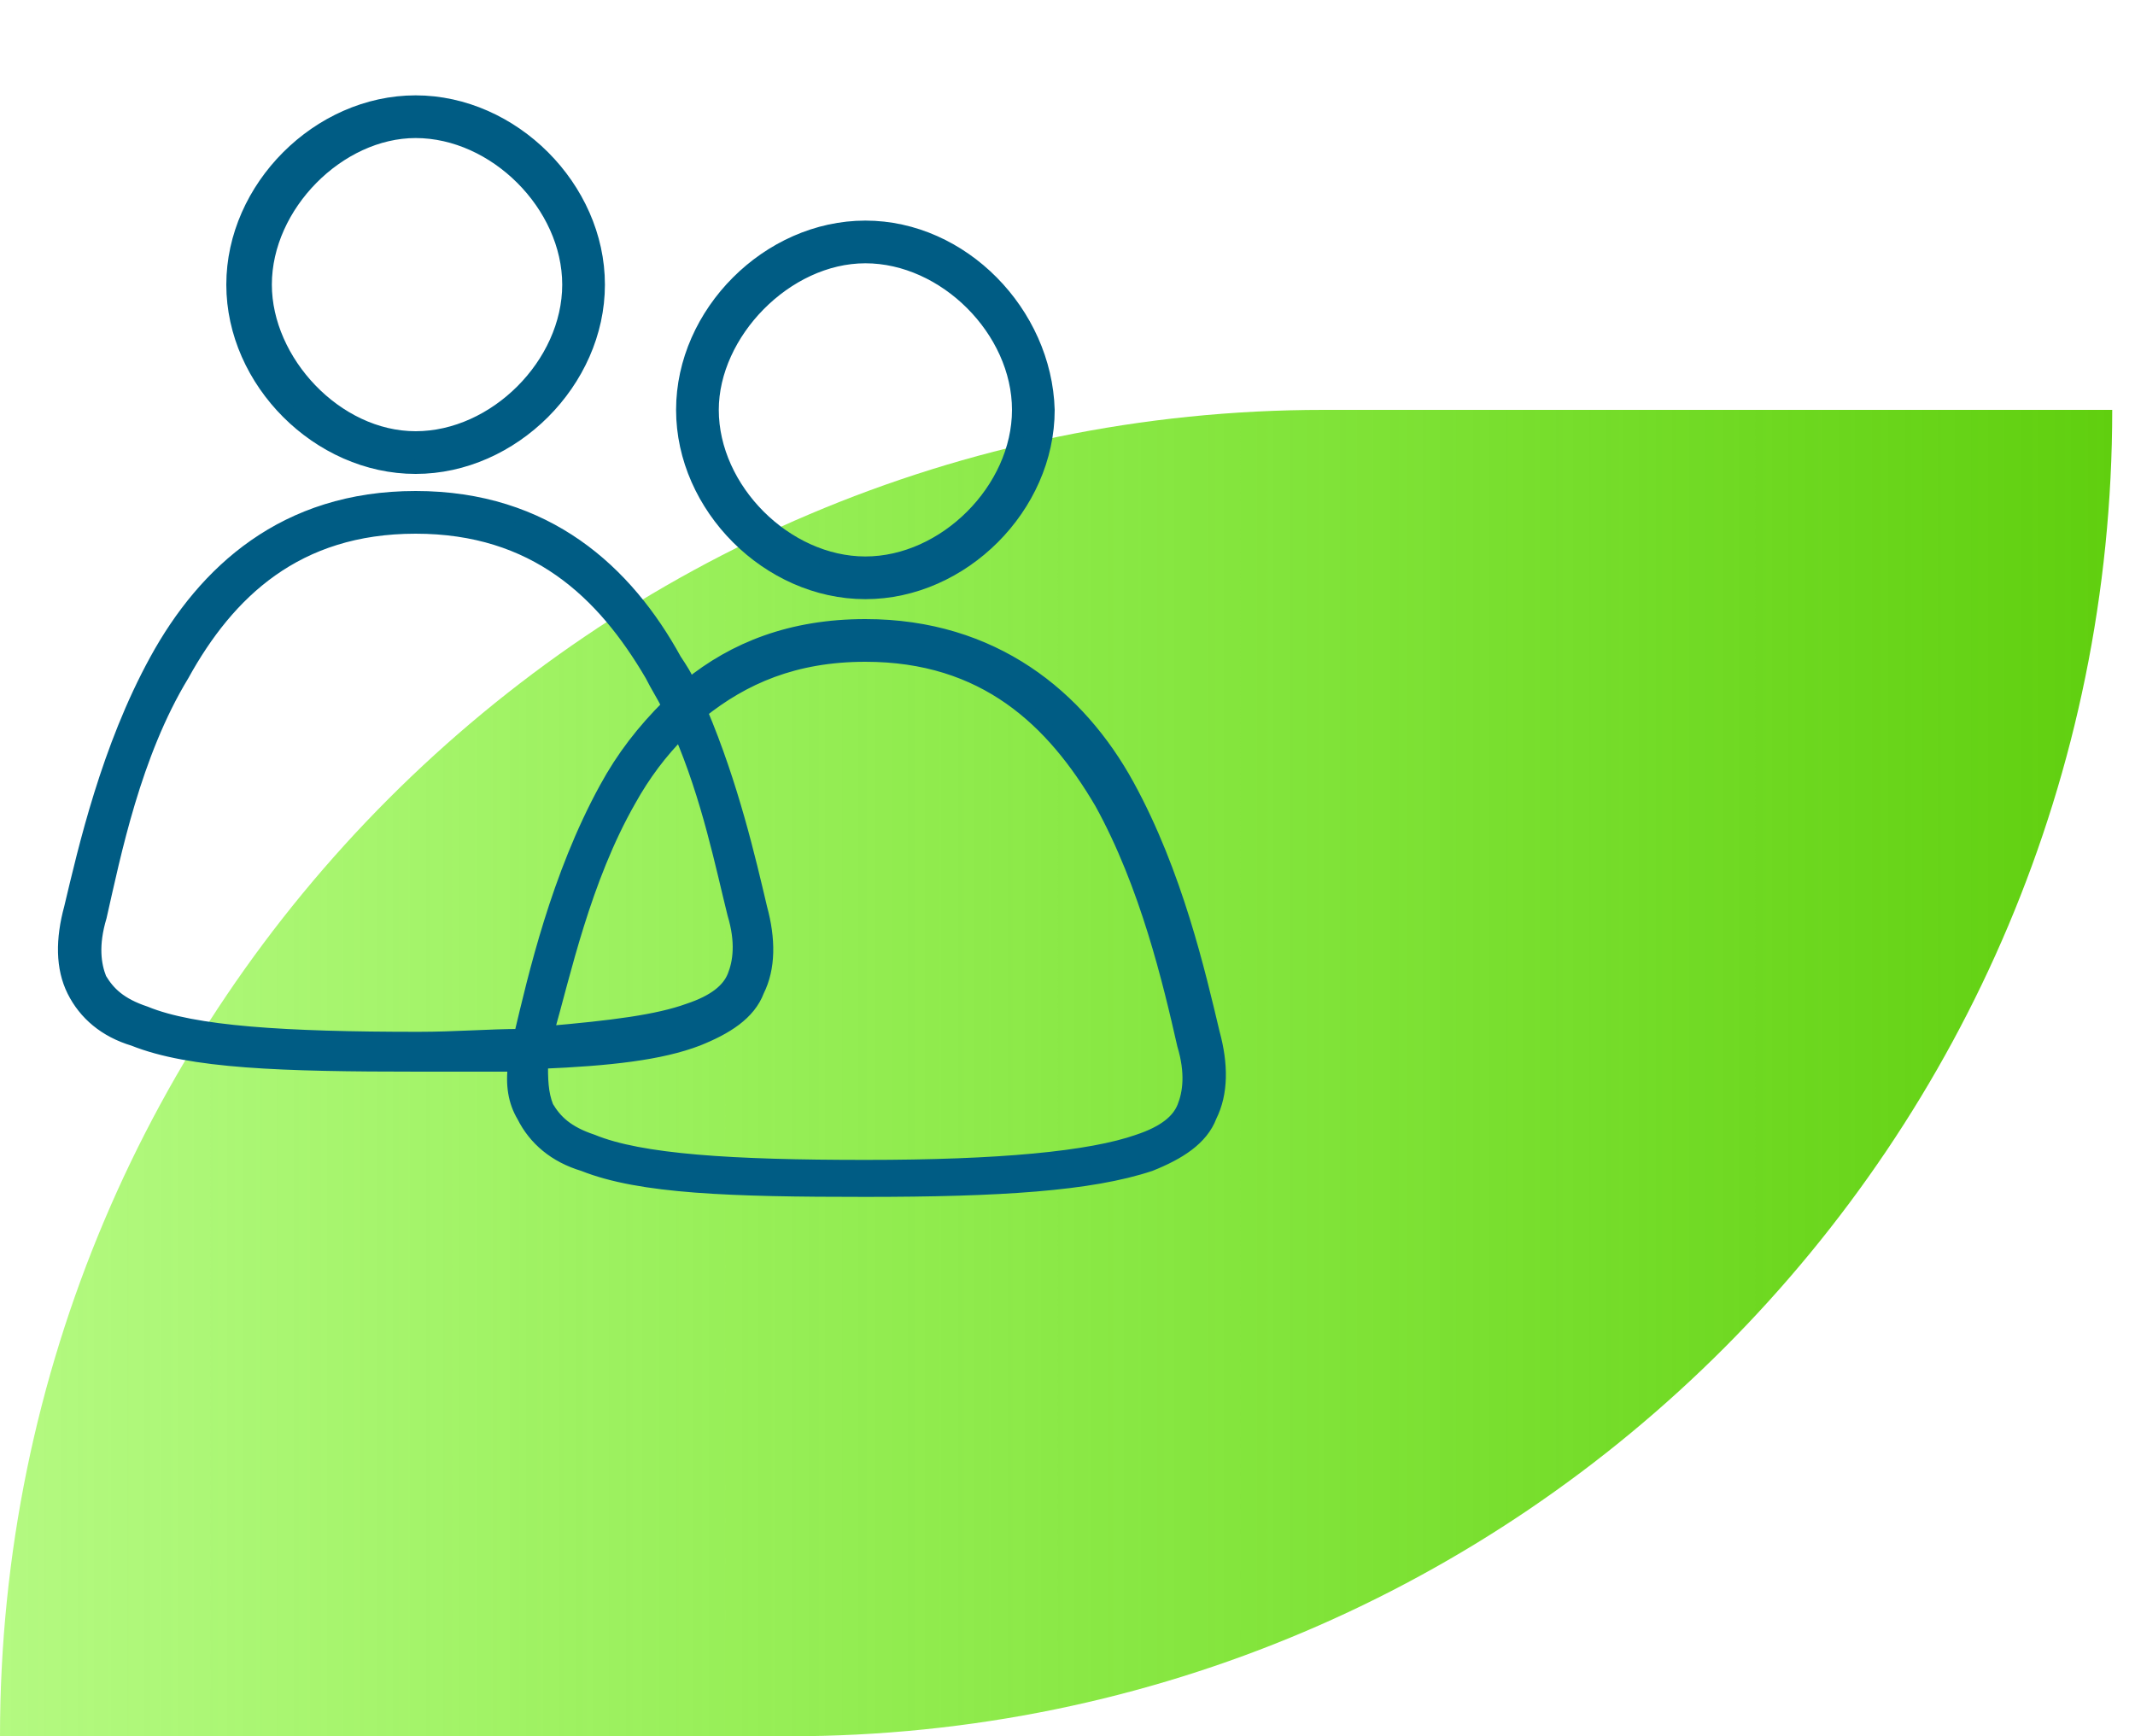
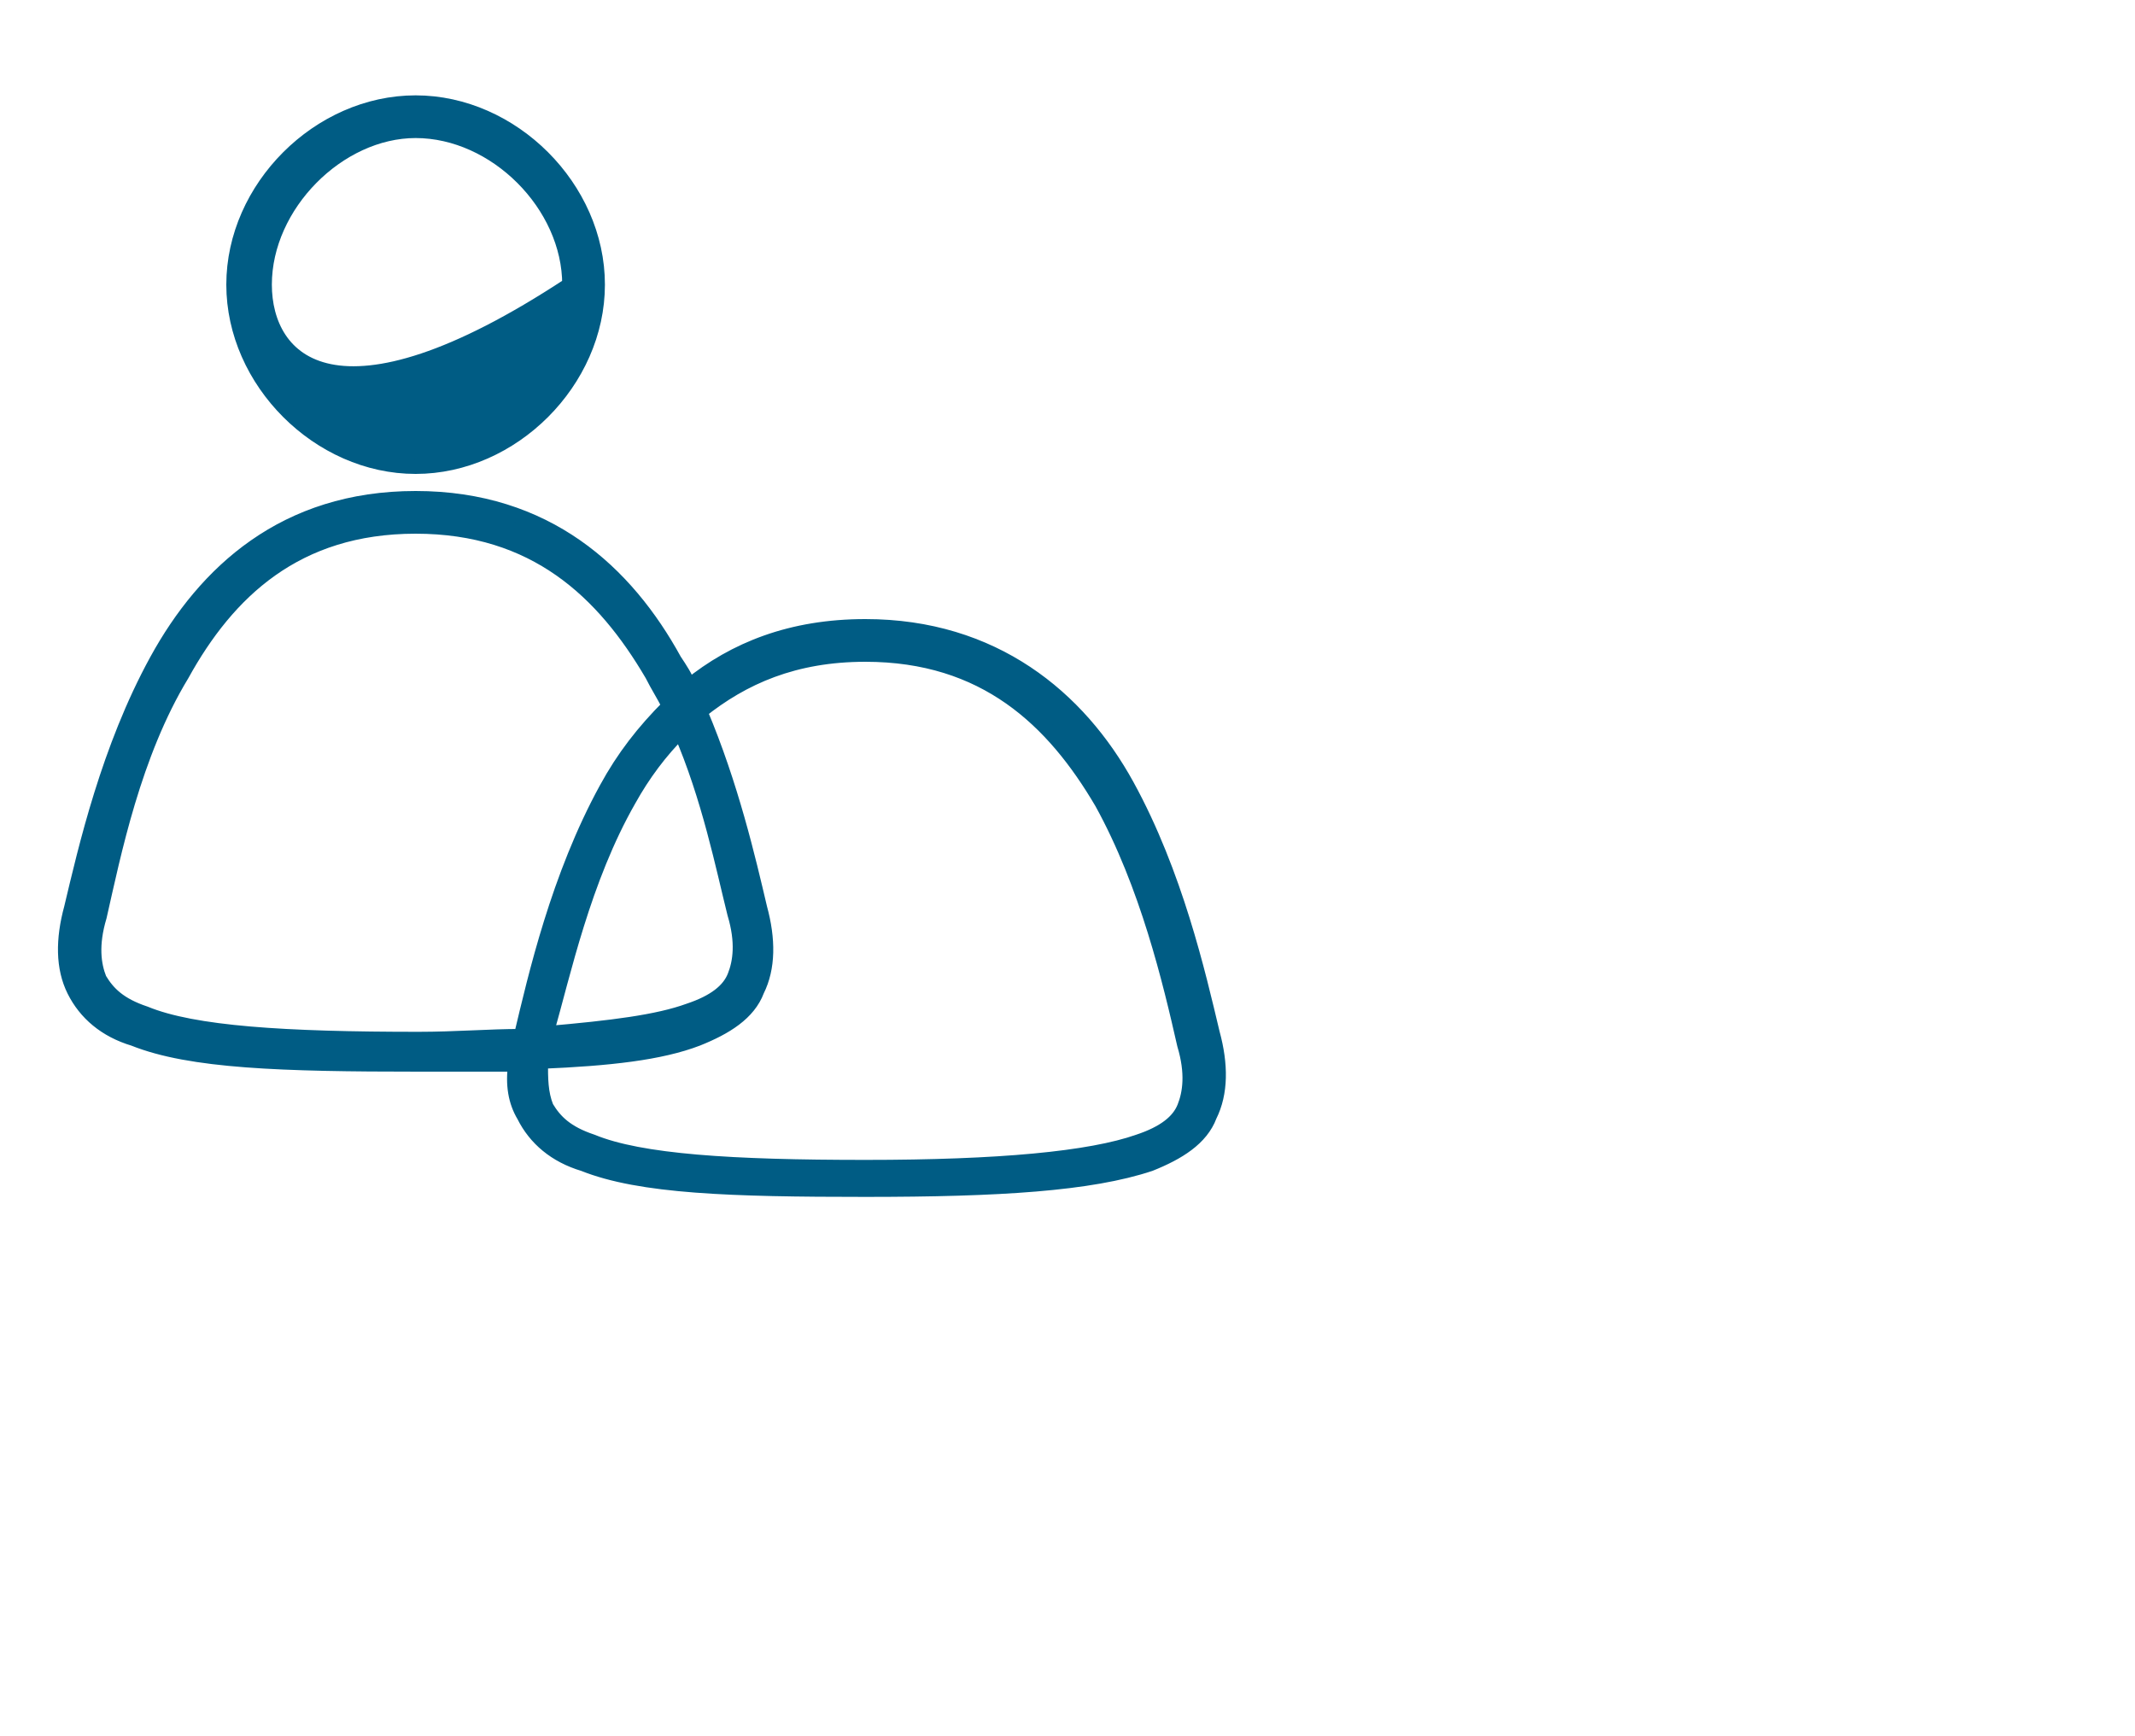
<svg xmlns="http://www.w3.org/2000/svg" width="75" height="61" viewBox="0 0 75 61" fill="none">
-   <path d="M74.2 14.4H46.5C20.9 14.4 0 35.3 0 61H27.7C53.4 61 74.2 40.1 74.2 14.4Z" fill="url(#paint0_linear_1519_3090)" />
  <path d="M14.6 17.5C10 17.5 7.2 20.1 5.5 23.2C3.8 26.3 3 29.8 2.5 31.9C2.2 33 2.2 34 2.6 34.8C3 35.6 3.7 36.2 4.7 36.5C6.7 37.3 9.9 37.4 14.7 37.4C15.9 37.4 17.1 37.4 18.1 37.4C18 38.1 18.1 38.7 18.4 39.2C18.8 40 19.5 40.6 20.5 40.9C22.5 41.7 25.7 41.8 30.4 41.8C35.1 41.8 38.3 41.6 40.4 40.9C41.4 40.5 42.2 40 42.5 39.2C42.9 38.4 42.9 37.4 42.6 36.3C42.1 34.2 41.3 30.7 39.6 27.6C37.9 24.5 34.9 22 30.4 22C27.8 22 25.8 22.8 24.2 24.1C24.1 23.8 23.9 23.5 23.7 23.2C22 20.1 19.2 17.5 14.6 17.5ZM14.6 18.5C18.8 18.5 21.2 20.8 22.9 23.7C23.1 24.1 23.3 24.4 23.5 24.8C22.6 25.7 21.9 26.6 21.3 27.7C19.6 30.8 18.8 34.3 18.3 36.4C17.2 36.4 16 36.5 14.7 36.5C10 36.5 6.8 36.3 5.1 35.6C4.2 35.3 3.8 34.9 3.5 34.4C3.3 33.9 3.2 33.2 3.5 32.2C4 30 4.7 26.5 6.4 23.7C8 20.8 10.4 18.5 14.6 18.5ZM30.4 23C34.6 23 37 25.3 38.7 28.2C40.3 31.1 41.1 34.5 41.6 36.7C41.9 37.7 41.8 38.4 41.6 38.9C41.4 39.4 40.9 39.8 40 40.1C38.3 40.7 35.1 41 30.4 41C25.7 41 22.5 40.8 20.8 40.1C19.9 39.8 19.5 39.4 19.2 38.9C19 38.4 19 37.9 19 37.3C21.4 37.2 23.2 37 24.5 36.5C25.5 36.1 26.3 35.6 26.6 34.8C27 34 27 33 26.7 31.9C26.3 30.2 25.7 27.6 24.6 25C26.1 23.8 27.9 23 30.4 23ZM23.9 25.7C24.9 28 25.4 30.5 25.8 32.1C26.1 33.1 26 33.8 25.8 34.3C25.6 34.8 25.1 35.2 24.2 35.5C23.1 35.9 21.5 36.1 19.2 36.3C19.8 34.2 20.5 30.9 22.1 28.1C22.6 27.2 23.2 26.4 23.9 25.7Z" fill="#005C84" stroke="#005C84" stroke-width="0.5" />
-   <path d="M14.6 3.6C11.2 3.6 8.2 6.6 8.2 10C8.2 13.4 11.2 16.4 14.6 16.4C18 16.4 21 13.4 21 10C21 6.6 18 3.6 14.6 3.6ZM14.6 4.6C17.4 4.6 20 7.2 20 10C20 12.8 17.4 15.4 14.6 15.4C11.8 15.4 9.3 12.7 9.3 10C9.3 7.2 11.9 4.6 14.6 4.6Z" fill="#005C84" stroke="#005C84" stroke-width="0.5" />
-   <path d="M30.4 8C27 8 24 11 24 14.4C24 17.8 27 20.8 30.4 20.8C33.8 20.8 36.8 17.8 36.8 14.4C36.7 11 33.8 8 30.4 8ZM30.4 9C33.2 9 35.8 11.6 35.8 14.4C35.8 17.2 33.2 19.8 30.4 19.8C27.6 19.8 25 17.2 25 14.4C25 11.7 27.6 9 30.4 9Z" fill="#005C84" stroke="#005C84" stroke-width="0.5" />
+   <path d="M14.6 3.6C11.2 3.6 8.2 6.6 8.2 10C8.2 13.4 11.2 16.4 14.6 16.4C18 16.4 21 13.4 21 10C21 6.6 18 3.6 14.6 3.6ZM14.6 4.6C17.4 4.6 20 7.2 20 10C11.8 15.4 9.3 12.7 9.3 10C9.3 7.2 11.9 4.6 14.6 4.6Z" fill="#005C84" stroke="#005C84" stroke-width="0.5" />
  <defs>
    <linearGradient id="paint0_linear_1519_3090" x1="74.21" y1="37.719" x2="-0.189" y2="37.719" gradientUnits="userSpaceOnUse">
      <stop stop-color="#60CF0F" />
      <stop offset="1" stop-color="#69F404" stop-opacity="0.5" />
    </linearGradient>
  </defs>
</svg>